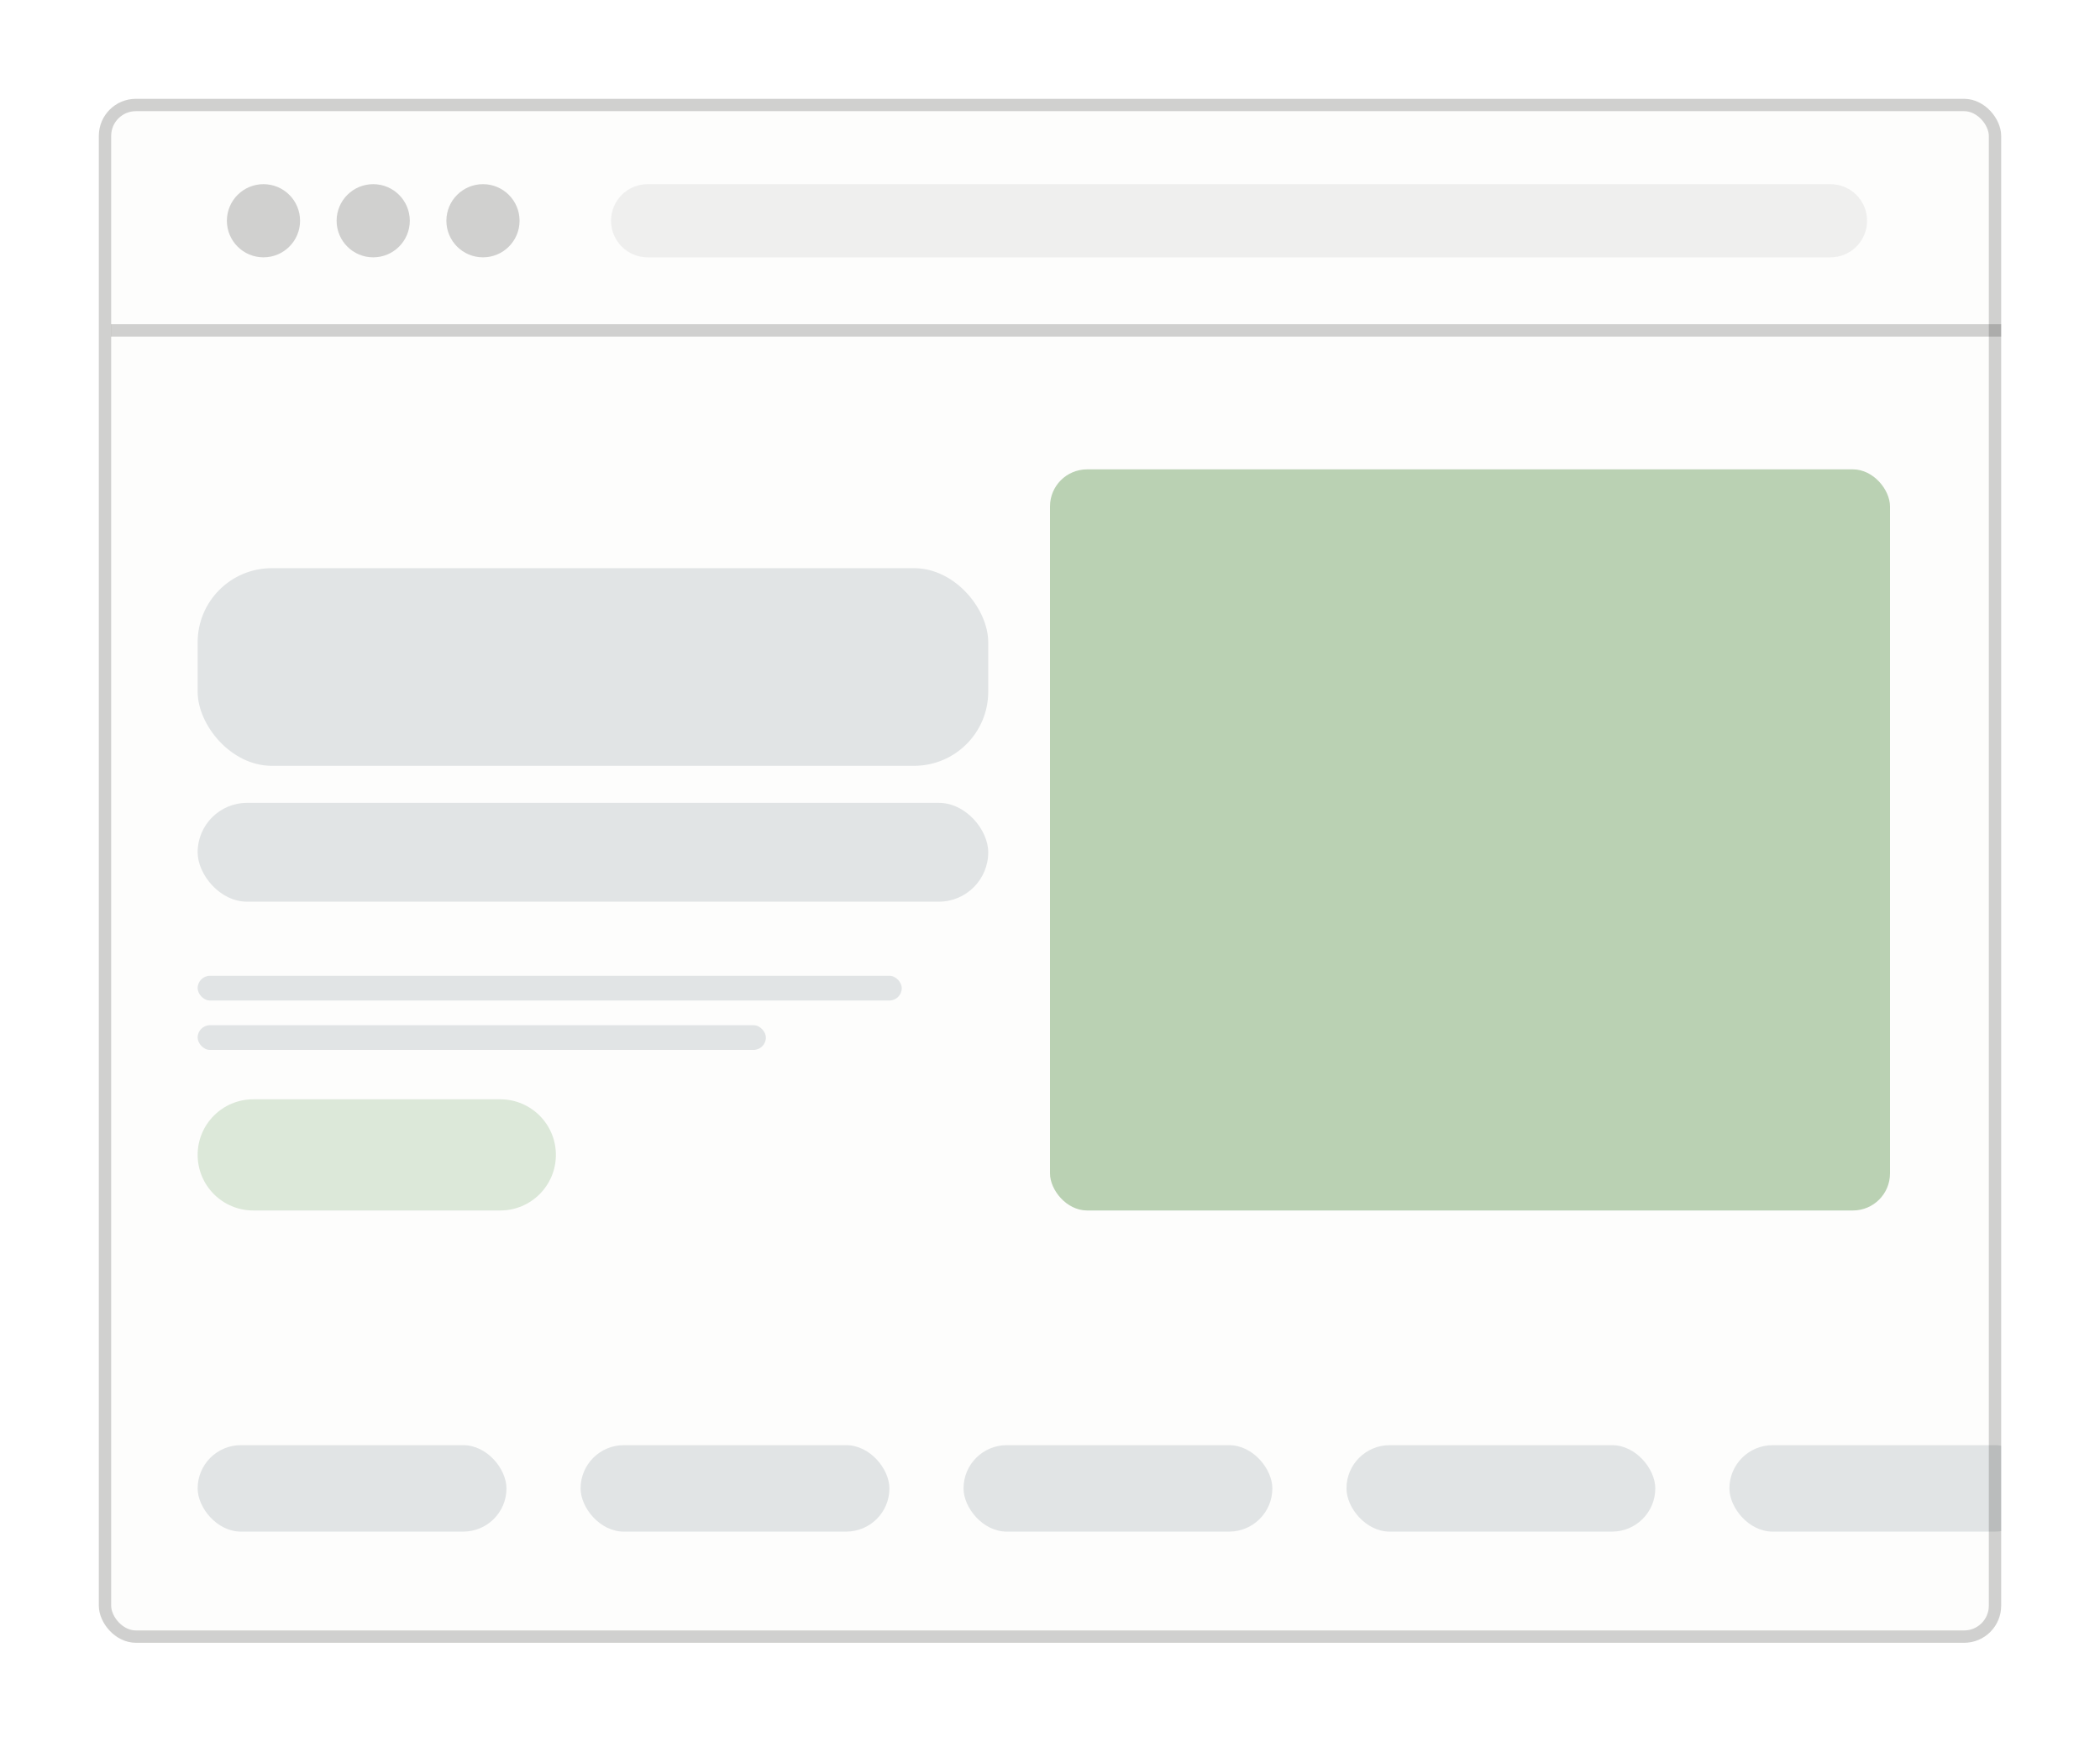
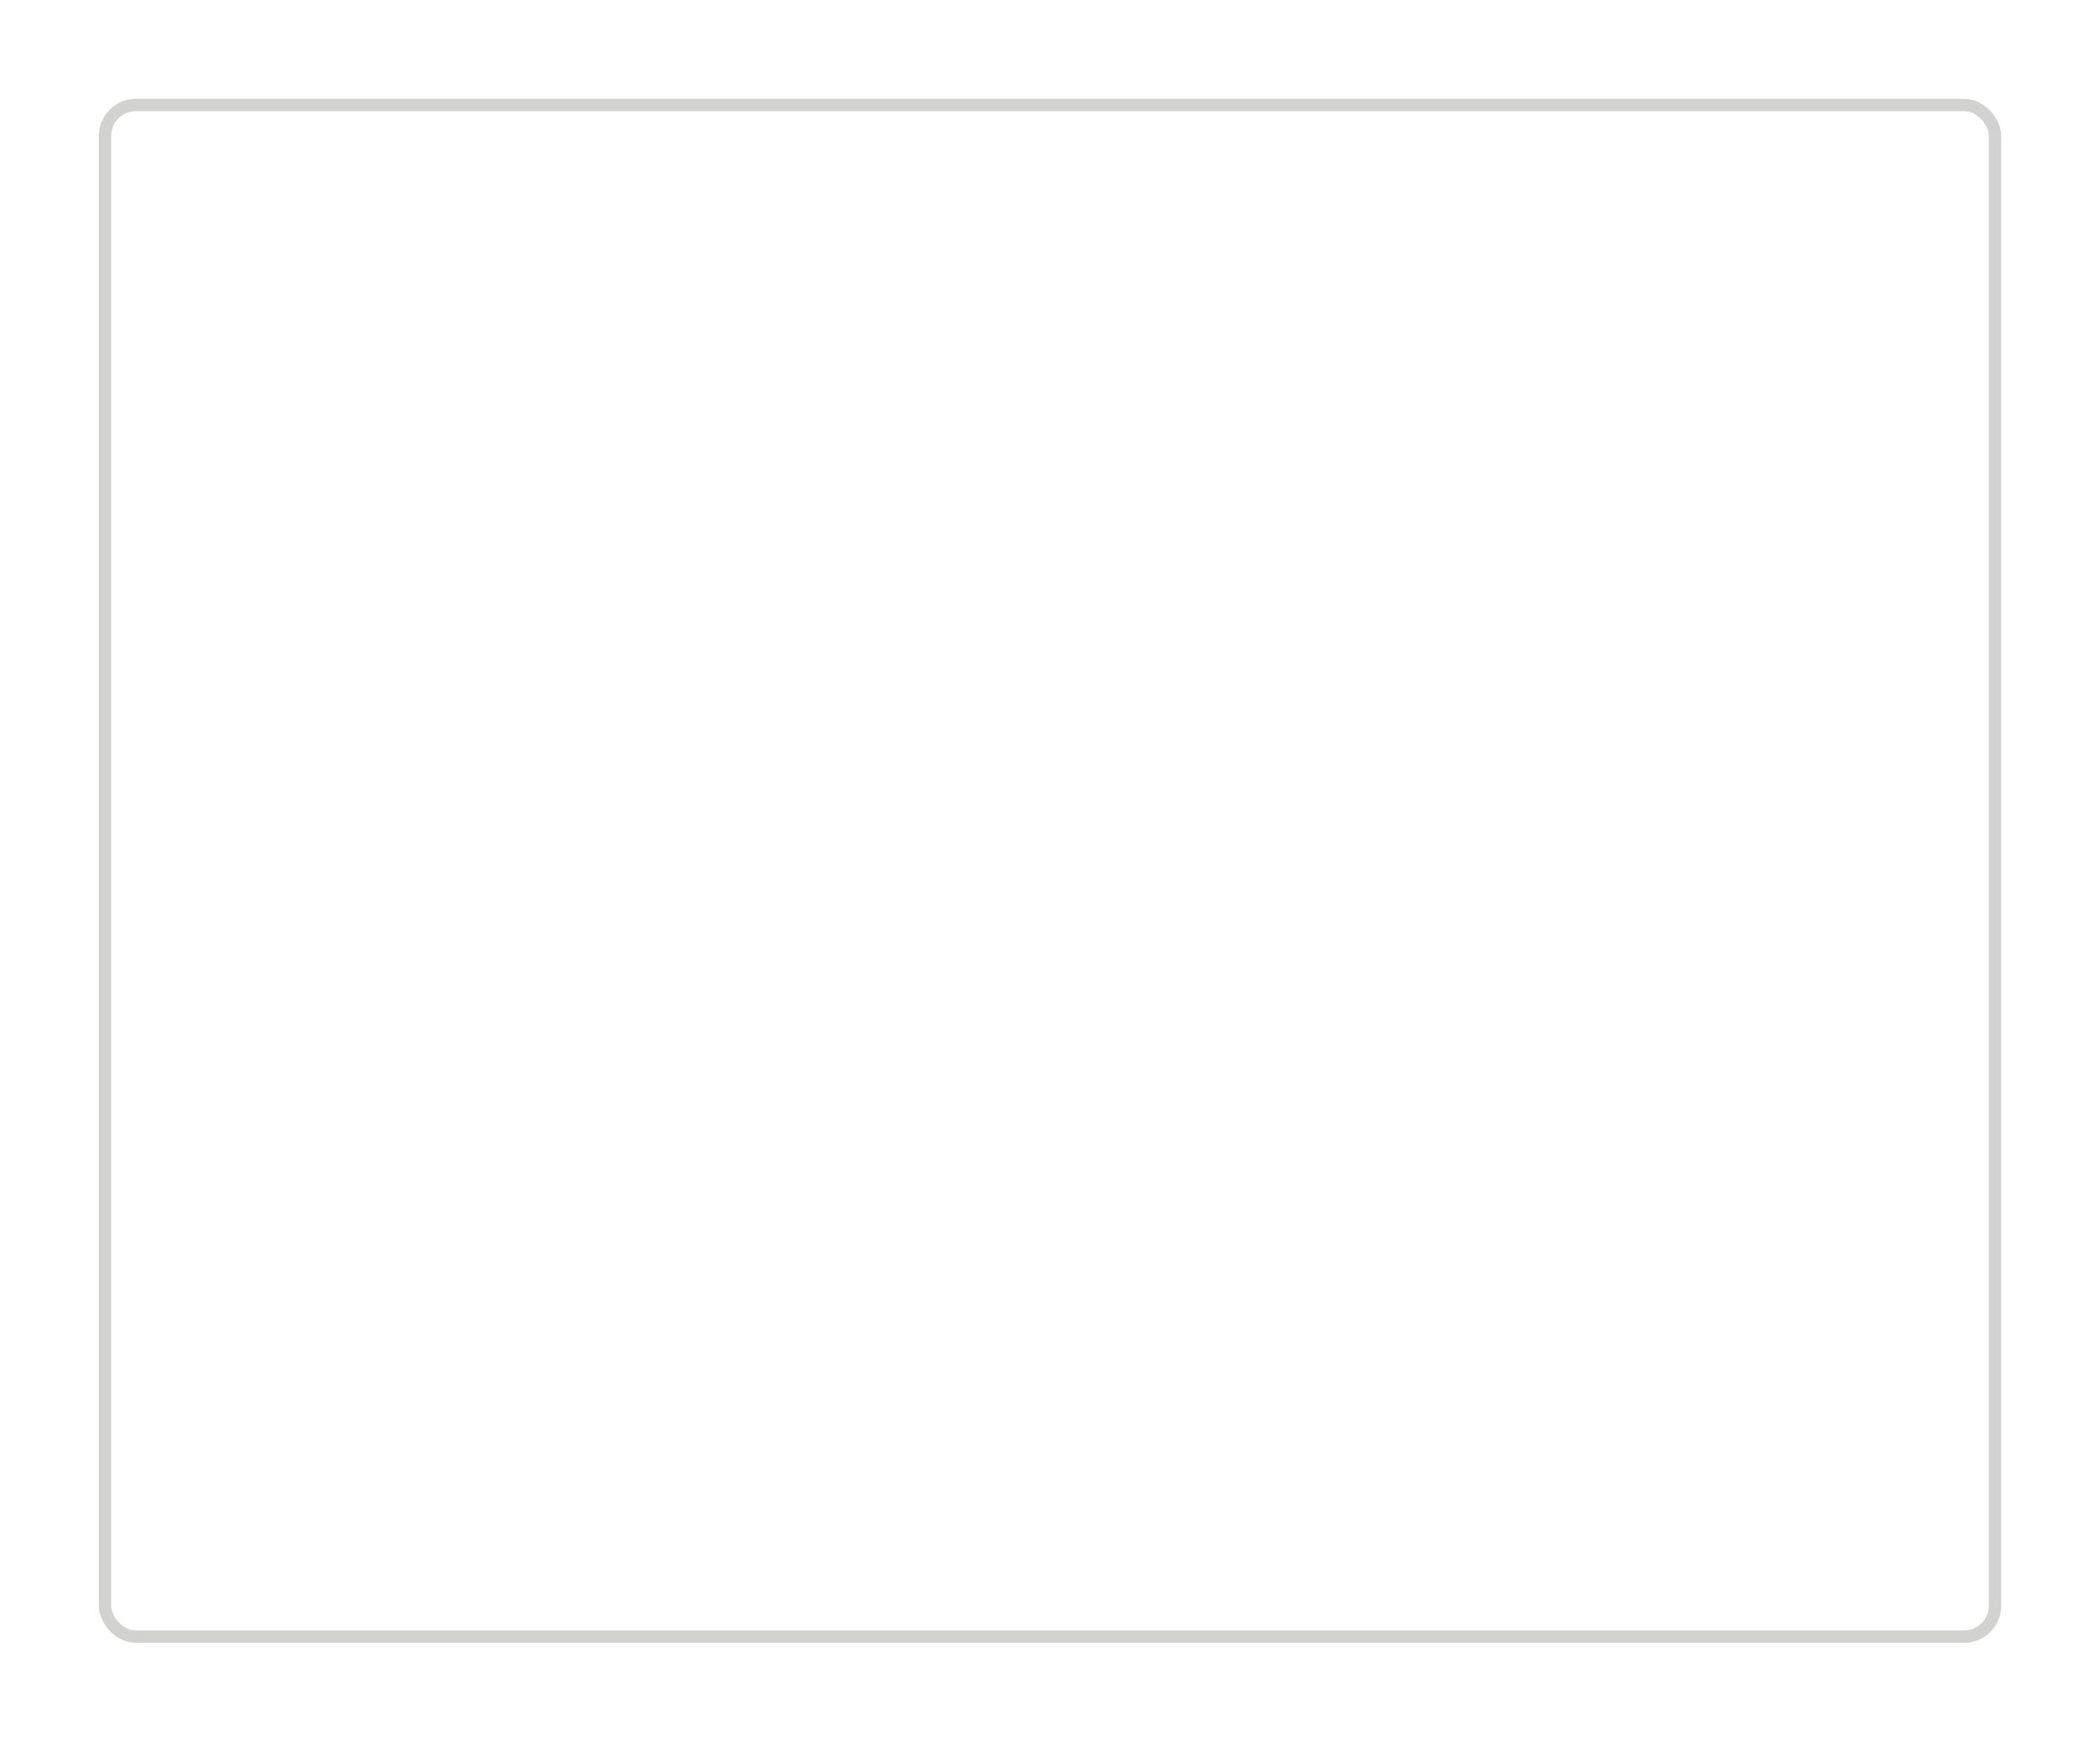
<svg xmlns="http://www.w3.org/2000/svg" width="170" height="141" viewBox="0 0 170 141" fill="none">
  <g filter="url(#filter0_d_6075_20713)">
    <g clip-path="url(#clip0_6075_20713)">
      <rect x="8" y="4" width="154" height="125" rx="3" fill="#FDFDFC" />
-       <line x1="8.988" y1="22.75" x2="162.001" y2="22.75" stroke="#201E19" stroke-opacity="0.2" />
      <circle cx="21.329" cy="13.872" r="2.962" fill="#201E19" fill-opacity="0.2" />
      <circle cx="30.212" cy="13.872" r="2.962" fill="#201E19" fill-opacity="0.2" />
-       <circle cx="39.098" cy="13.872" r="2.962" fill="#201E19" fill-opacity="0.2" />
      <path d="M49.465 13.872C49.465 12.236 50.791 10.91 52.426 10.91H148.183C149.818 10.91 151.144 12.236 151.144 13.872C151.144 15.507 149.818 16.833 148.183 16.833H52.426C50.791 16.833 49.465 15.507 49.465 13.872Z" fill="#D9D9D9" fill-opacity="0.4" />
      <rect x="16" y="42" width="64" height="16" rx="6" fill="#E1E4E5" />
      <rect x="16" y="113" width="25" height="7" rx="3.5" fill="#E1E4E5" />
-       <rect x="47" y="113" width="25" height="7" rx="3.5" fill="#E1E4E5" />
      <rect x="78" y="113" width="25" height="7" rx="3.5" fill="#E1E4E5" />
      <rect x="109" y="113" width="25" height="7" rx="3.5" fill="#E1E4E5" />
      <rect x="140" y="113" width="25" height="7" rx="3.5" fill="#E1E4E5" />
-       <rect x="16" y="61" width="64" height="8" rx="4" fill="#E1E4E5" />
-       <path d="M16 89.5C16 87.015 18.015 85 20.5 85H40.5C42.985 85 45 87.015 45 89.5C45 91.985 42.985 94 40.5 94H20.5C18.015 94 16 91.985 16 89.5Z" fill="#DCE8D9" />
+       <path d="M16 89.5H40.5C42.985 85 45 87.015 45 89.5C45 91.985 42.985 94 40.5 94H20.5C18.015 94 16 91.985 16 89.5Z" fill="#DCE8D9" />
      <rect x="16" y="75" width="57" height="2" rx="1" fill="#E1E4E5" />
      <rect x="16" y="79" width="46" height="2" rx="1" fill="#E1E4E5" />
      <rect x="85" y="34" width="68" height="60" rx="3" fill="#BAD1B3" />
    </g>
    <rect x="8.5" y="4.5" width="153" height="124" rx="2.5" stroke="#201E19" stroke-opacity="0.2" />
  </g>
  <defs>
    <filter id="filter0_d_6075_20713" x="0.4" y="0.4" width="169.2" height="140.2" filterUnits="userSpaceOnUse" color-interpolation-filters="sRGB">
      <feFlood flood-opacity="0" result="BackgroundImageFix" />
      <feColorMatrix in="SourceAlpha" type="matrix" values="0 0 0 0 0 0 0 0 0 0 0 0 0 0 0 0 0 0 127 0" result="hardAlpha" />
      <feOffset dy="4" />
      <feGaussianBlur stdDeviation="3.8" />
      <feComposite in2="hardAlpha" operator="out" />
      <feColorMatrix type="matrix" values="0 0 0 0 0.357 0 0 0 0 0.51 0 0 0 0 0.306 0 0 0 0.2 0" />
      <feBlend mode="normal" in2="BackgroundImageFix" result="effect1_dropShadow_6075_20713" />
      <feBlend mode="normal" in="SourceGraphic" in2="effect1_dropShadow_6075_20713" result="shape" />
    </filter>
    <clipPath id="clip0_6075_20713">
-       <rect x="8" y="4" width="154" height="125" rx="3" fill="white" />
-     </clipPath>
+       </clipPath>
  </defs>
</svg>